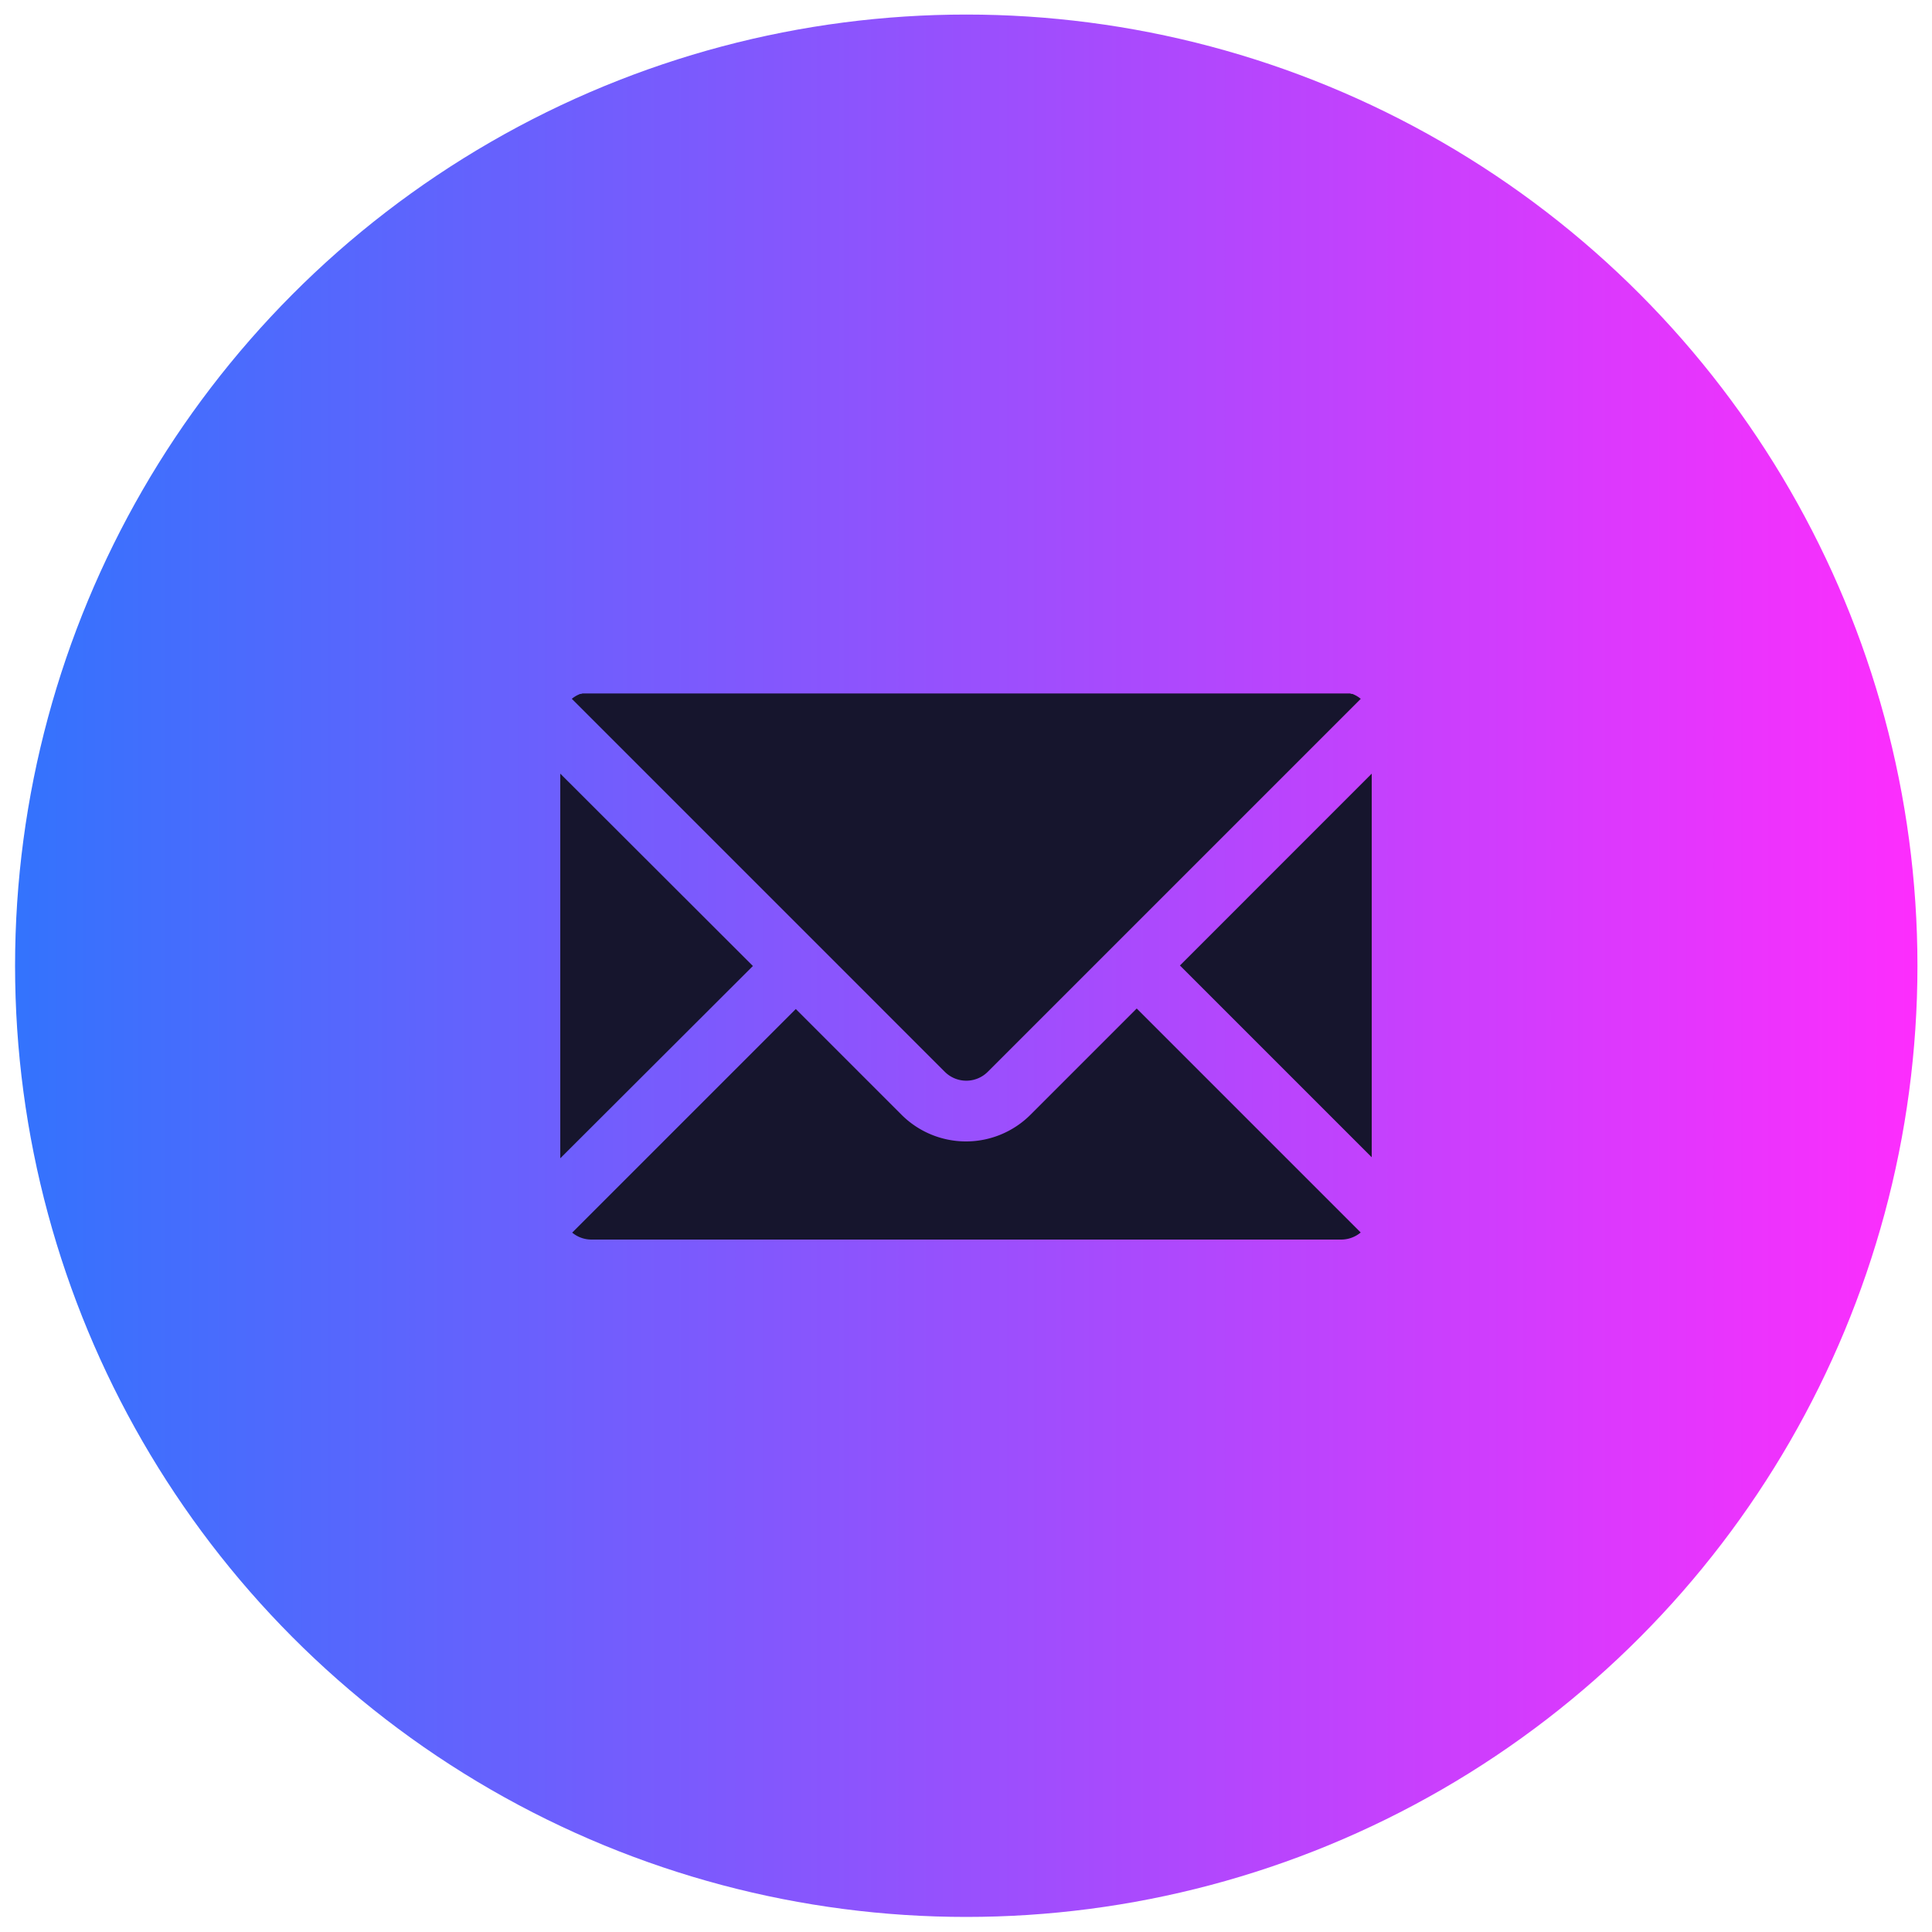
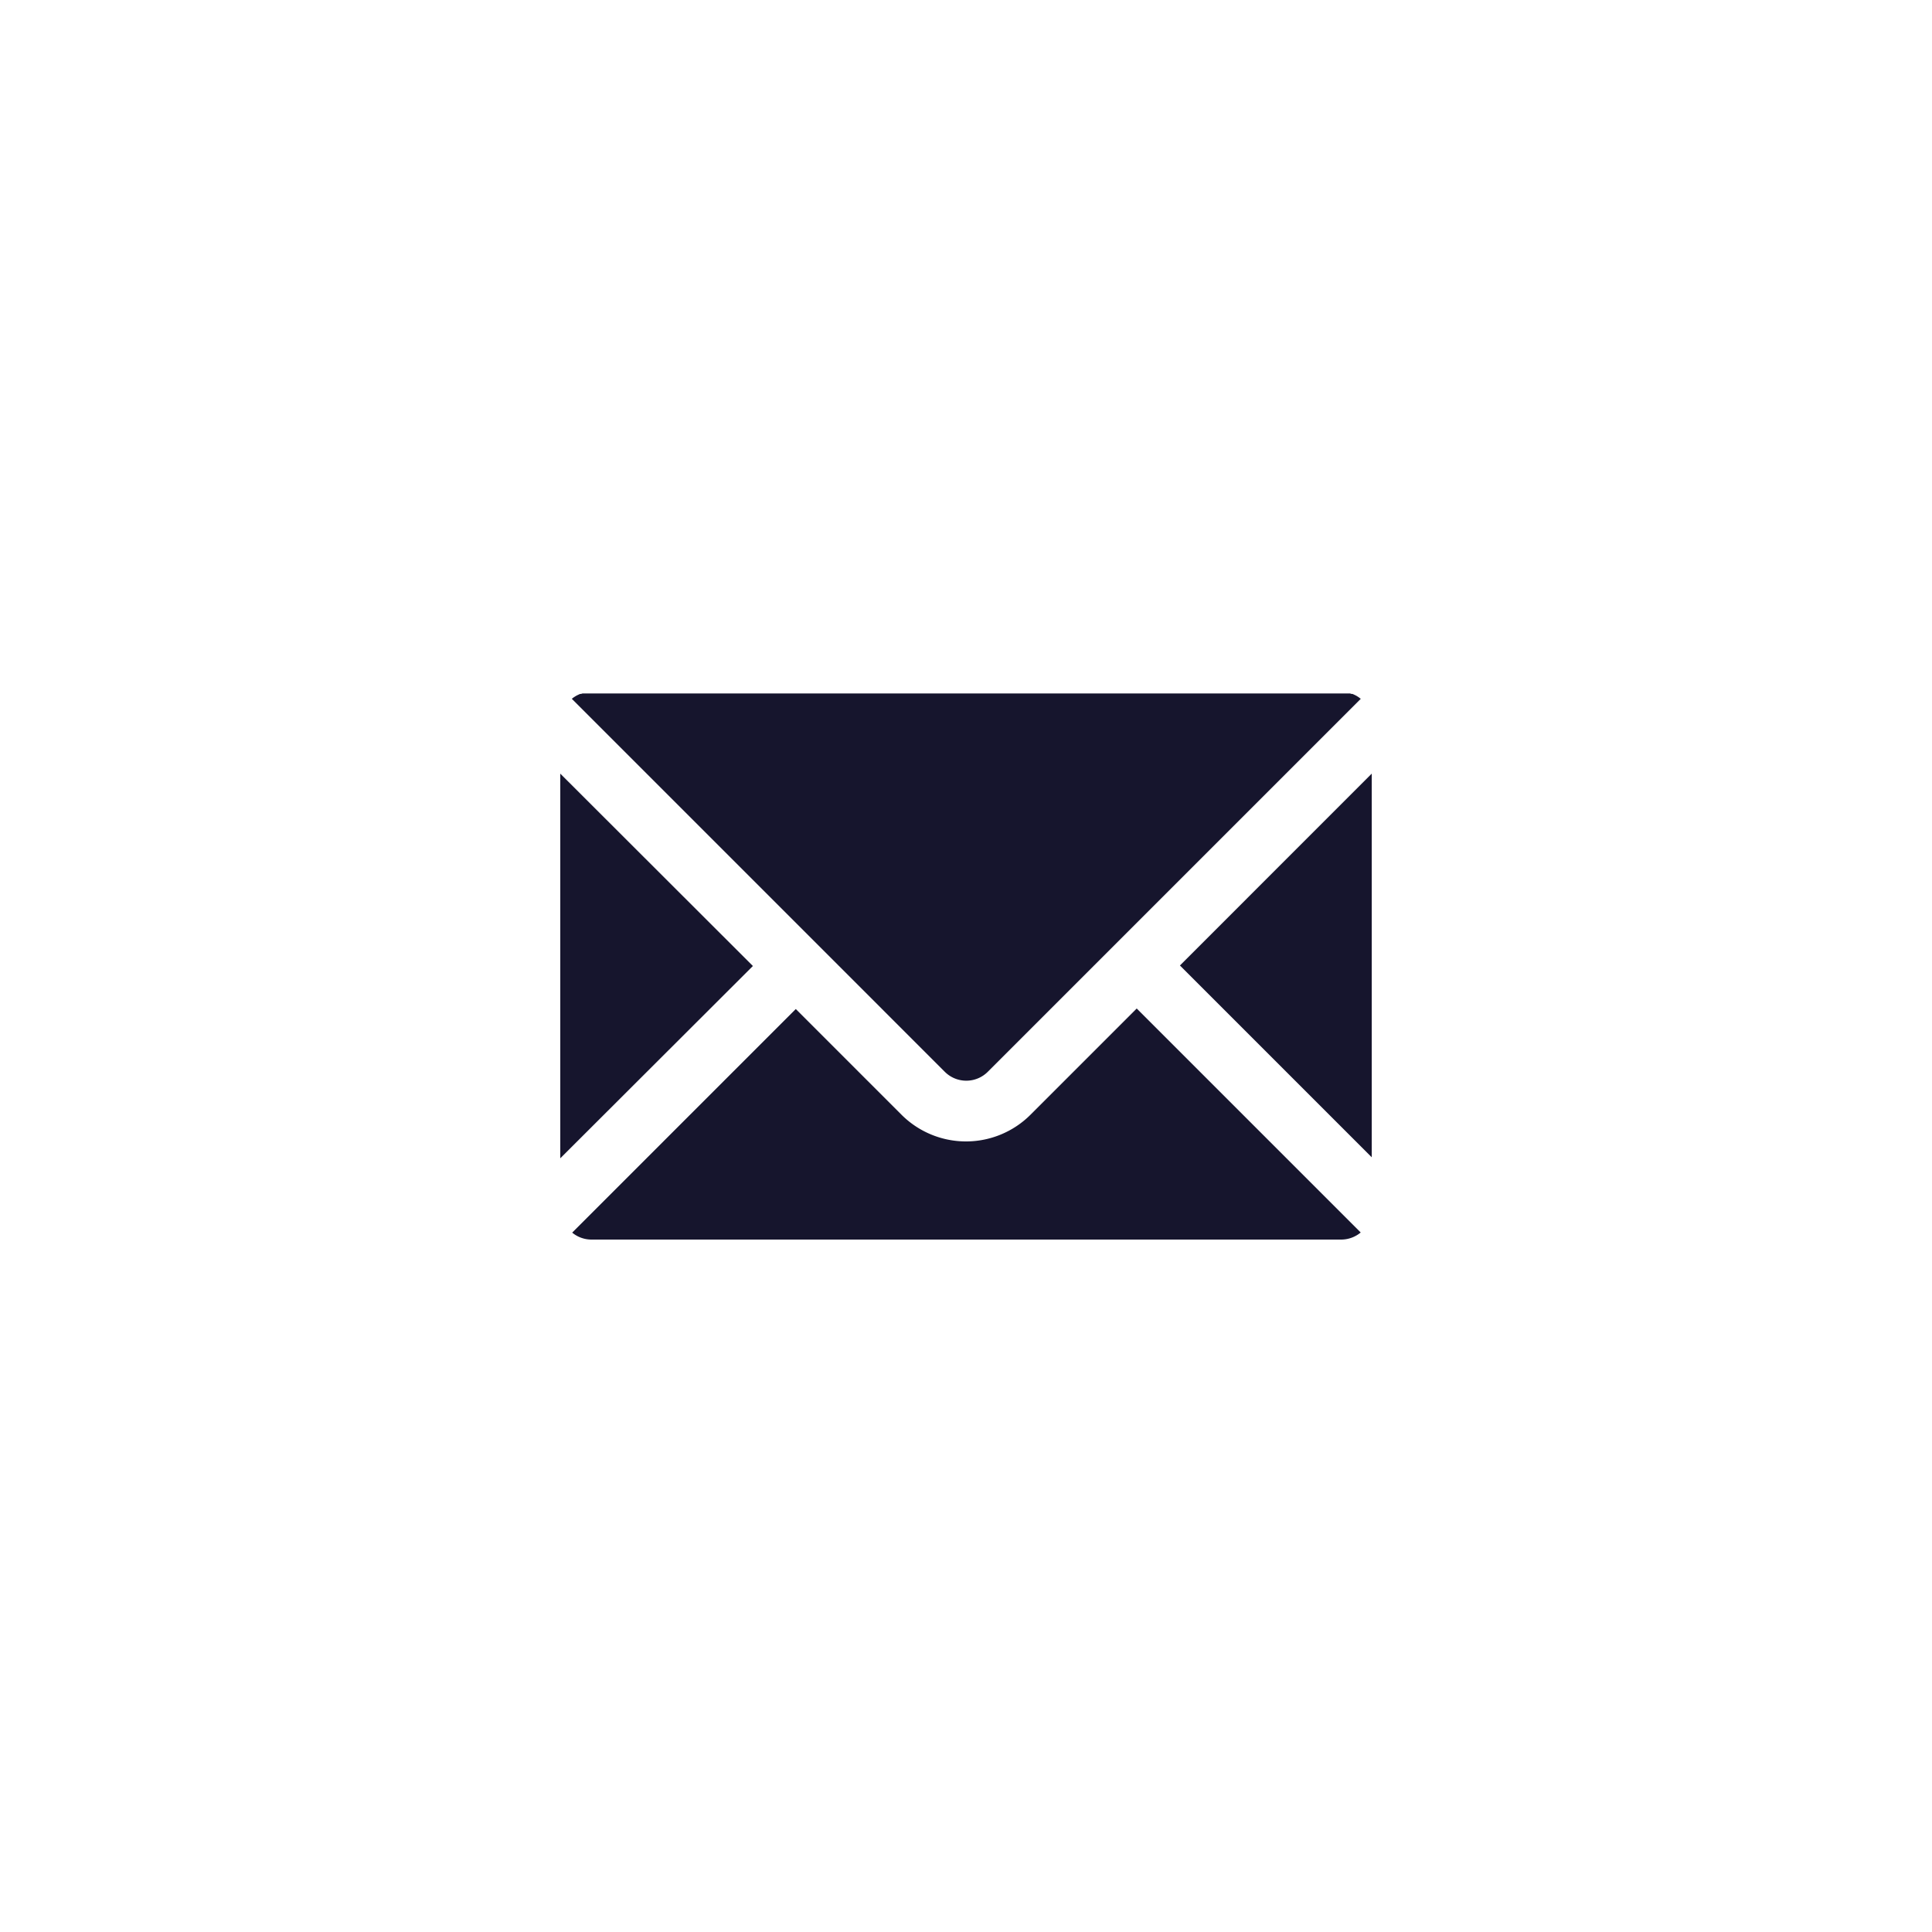
<svg xmlns="http://www.w3.org/2000/svg" id="Layer_1" data-name="Layer 1" viewBox="0 0 300 300">
  <defs>
    <style>.cls-1{fill:url(#linear-gradient);}.cls-2{fill:#16152d;}</style>
    <linearGradient id="linear-gradient" x1="2.35" y1="149.96" x2="297.74" y2="149.96" gradientUnits="userSpaceOnUse">
      <stop offset="0" stop-color="#3373fd" />
      <stop offset="1" stop-color="#fd2dfd" />
    </linearGradient>
  </defs>
-   <circle class="cls-1" cx="150.04" cy="149.96" r="147.7" />
  <path class="cls-2" d="M88.88,108.44l.18-.14.14-.09.19-.12.14-.08.2-.1.15-.07.2-.09.15,0,.22-.07.16,0,.22,0,.15,0,.26,0,.13,0,.4,0H208.32l.39,0,.13,0,.26,0,.15,0,.23,0,.16,0,.21.07.16,0,.2.09.15.07.2.1.14.08.19.12.13.09.18.14.1.07-57.92,57.92a4.72,4.72,0,0,1-6.67,0L88.79,108.51l.09-.07ZM87,120.13,116.91,150,87,179.86Zm121.28,72.35H91.85a4.68,4.68,0,0,1-3-1.08l34.72-34.72L140,173.11a14.17,14.17,0,0,0,20,0l16.51-16.51,34.78,34.78a4.75,4.75,0,0,1-3,1.1ZM213,179.7l-29.78-29.78L213,120.13Z" />
</svg>